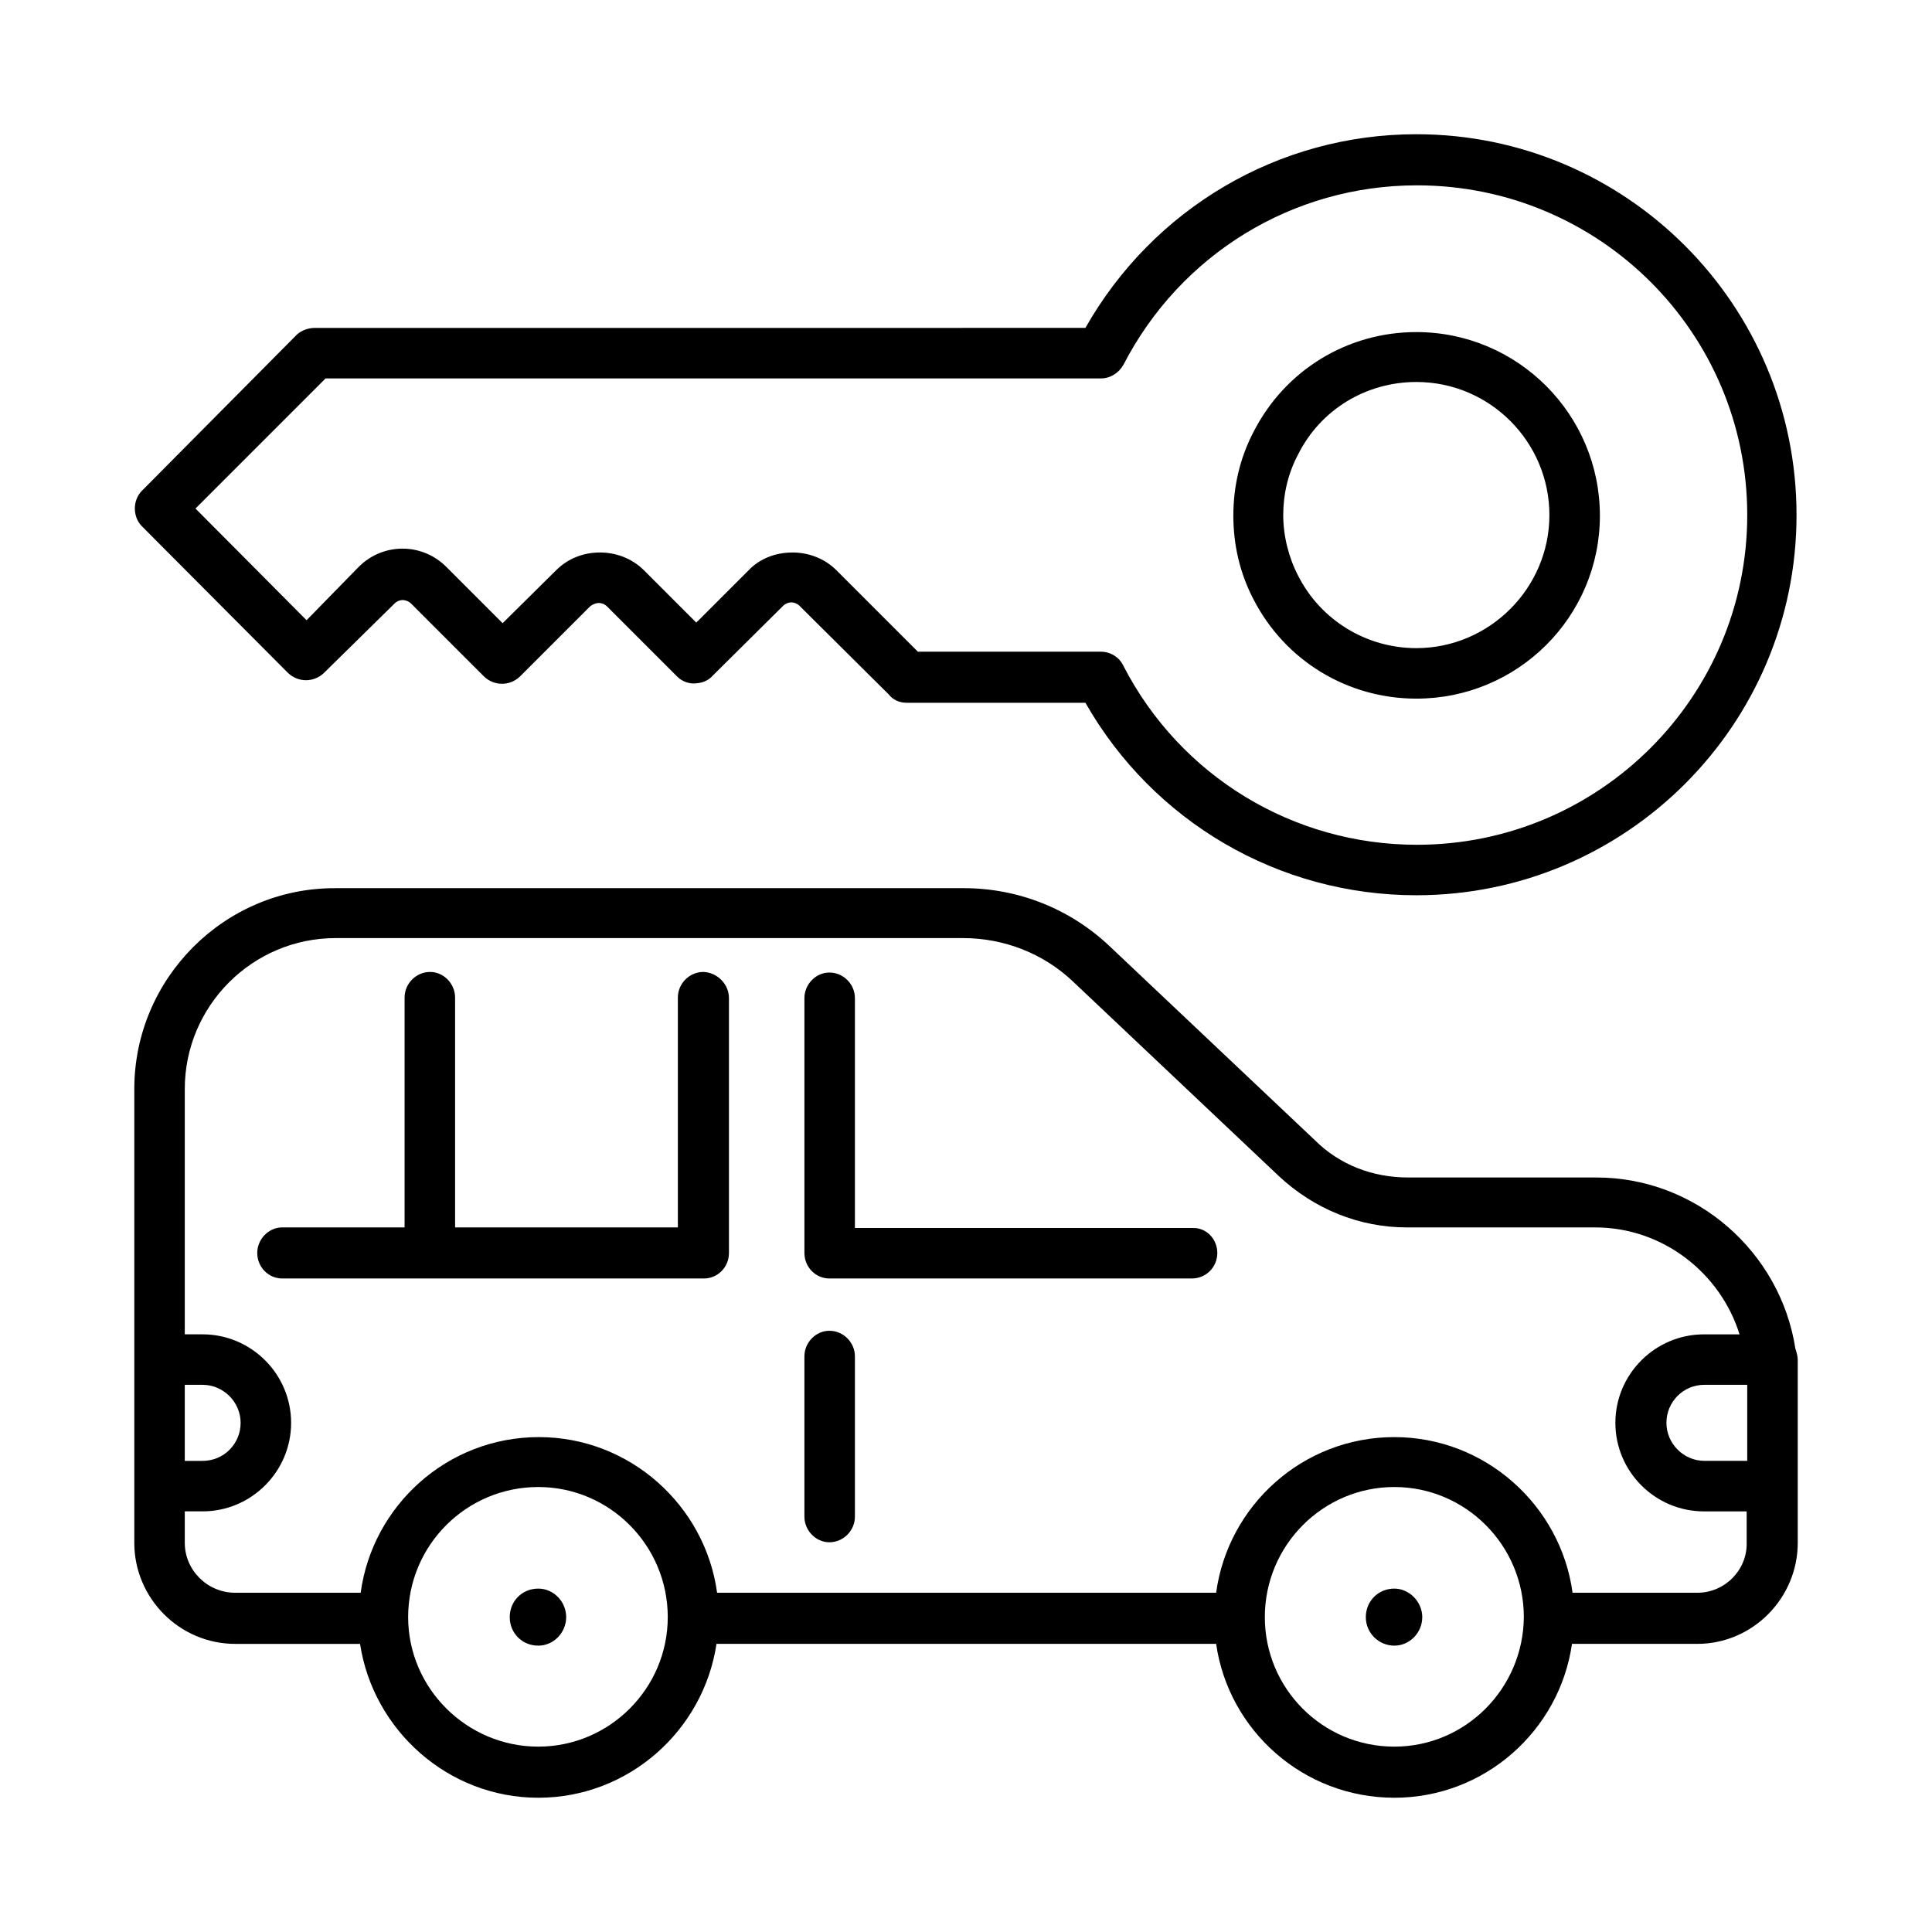
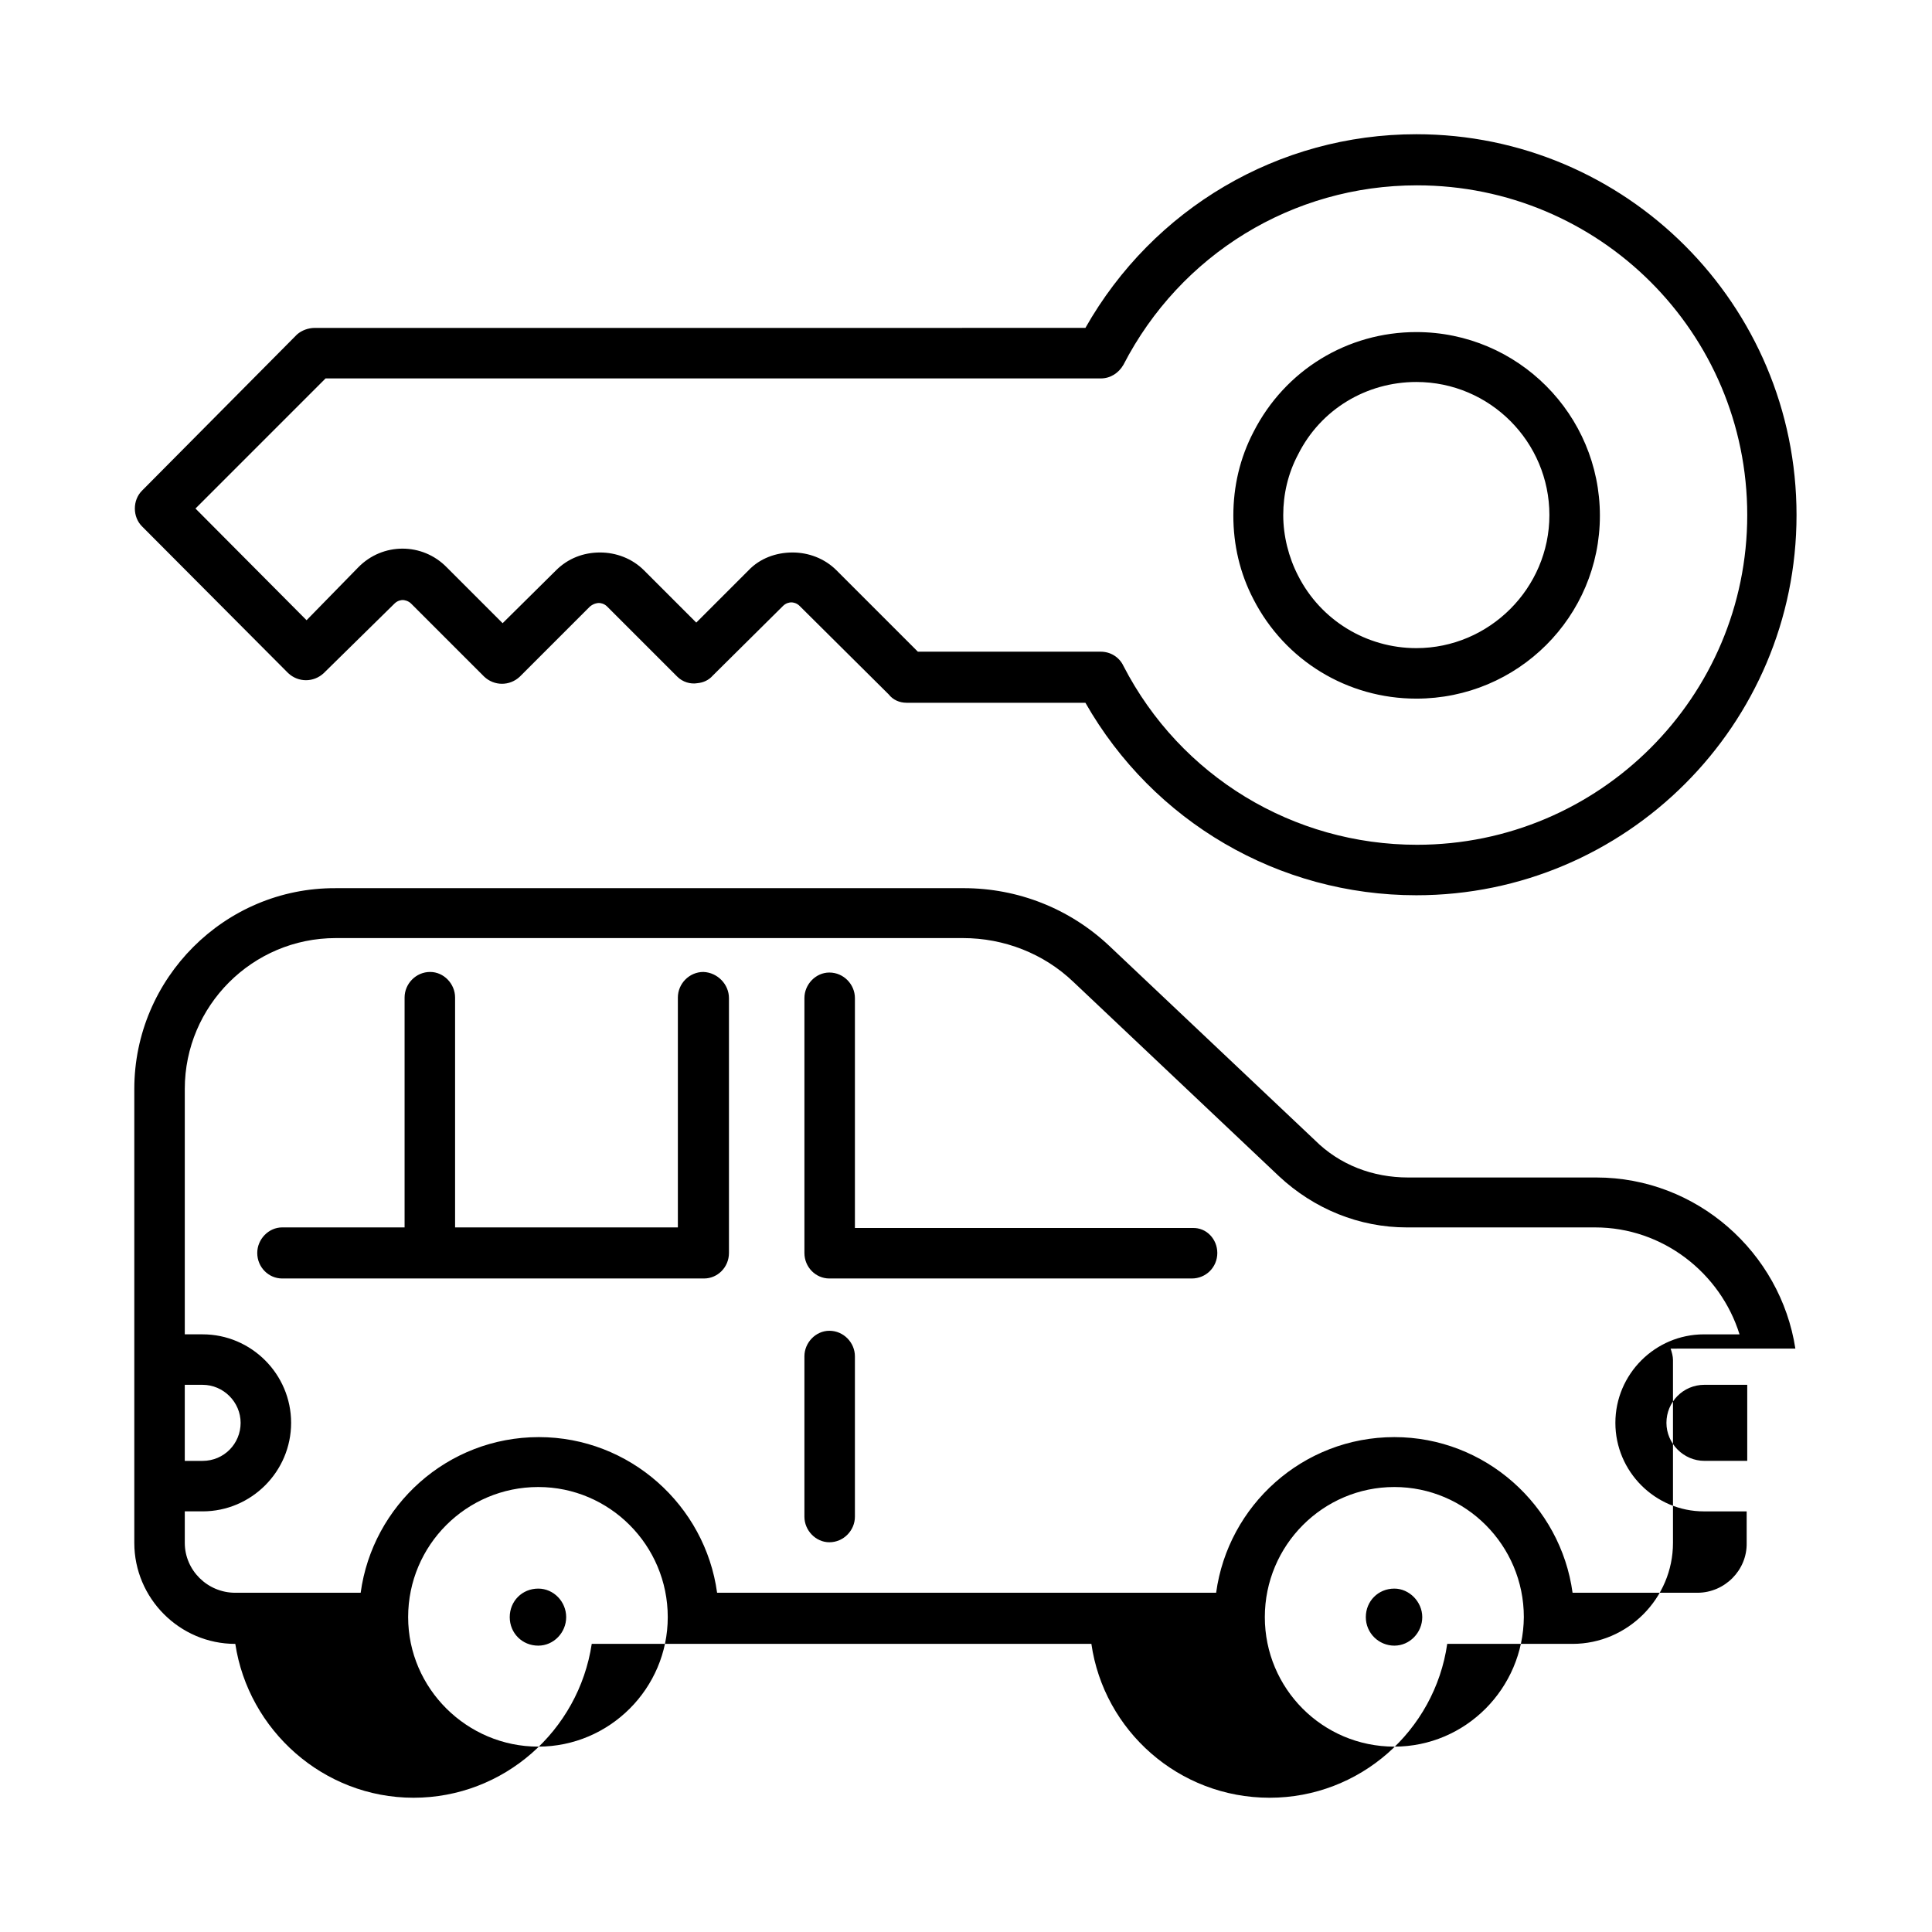
<svg xmlns="http://www.w3.org/2000/svg" fill="#000000" width="800px" height="800px" version="1.1" viewBox="144 144 512 512">
-   <path d="m619.79 501.39c-3.938-25.504-26.137-45.344-52.742-45.344h-49.91c-9.289 0-18.105-3.305-24.719-9.918l-54.473-51.484c-10.547-9.918-24.246-15.273-38.574-15.273l-166.41 0.004c-29.441-0.16-53.371 23.93-53.371 53.215v120.29c0 14.641 11.965 26.766 26.766 26.766h33.062c3.461 22.828 23.301 40.773 47.23 40.773s43.77-17.789 47.23-40.777h132.41c3.305 22.984 23.145 40.777 47.23 40.777 23.93 0 43.77-17.789 47.074-40.777h33.219c14.641 0 26.609-12.121 26.609-26.766v-48.492c0.004-0.941-0.309-2.043-0.625-2.988zm-12.754 29.754h-11.336c-5.512 0-10.078-4.566-10.078-10.078 0-5.512 4.41-10.078 10.078-10.078h11.336zm-414.07-20.152h4.723c5.512 0 10.078 4.566 10.078 10.078 0 5.512-4.41 10.078-10.078 10.078h-4.723zm93.676 95.883c-18.895 0-34.48-15.43-34.48-34.32 0-19.051 15.43-34.48 34.48-34.48 18.895 0 34.32 15.43 34.32 34.48 0.004 18.891-15.426 34.32-34.32 34.32zm226.87 0c-19.051 0-34.32-15.43-34.32-34.32 0-19.051 15.43-34.48 34.32-34.48 18.895 0 34.32 15.43 34.32 34.48-0.156 18.891-15.426 34.32-34.32 34.32zm80.297-40.777h-33.062c-3.148-23.145-23.145-41.25-47.23-41.25-24.246 0-44.082 18.105-47.23 41.25h-132.25c-3.148-23.145-23.145-41.25-47.23-41.25-24.246 0-44.082 18.105-47.23 41.25h-33.227c-7.398 0-13.383-5.984-13.383-13.227v-8.344h4.723c12.91 0 23.457-10.547 23.457-23.457 0-12.91-10.547-23.457-23.457-23.457h-4.723v-65.023c0-22.043 17.949-39.988 39.988-39.988h166.26c10.863 0 21.41 4.094 29.285 11.652l54.473 51.484c9.289 8.66 21.254 13.539 33.852 13.539h49.91c17.949 0 33.219 12.121 38.258 28.34h-9.445c-12.91 0-23.457 10.547-23.457 23.457 0 12.91 10.547 23.457 23.457 23.457h11.336v8.344c0.152 7.242-5.828 13.223-13.07 13.223zm-127.21-90.055c0 3.777-2.992 6.769-6.769 6.769h-96.039c-3.621 0-6.613-2.992-6.613-6.769v-67.543c0-3.621 2.992-6.769 6.613-6.769 3.777 0 6.769 3.148 6.769 6.769v60.93h89.426c3.777-0.156 6.613 2.992 6.613 6.613zm-129.42-67.543v67.543c0 3.777-2.992 6.769-6.613 6.769h-111.78c-3.621 0-6.613-2.992-6.613-6.769 0-3.621 2.992-6.769 6.613-6.769h32.434v-60.93c0-3.621 2.992-6.769 6.769-6.769 3.621 0 6.613 3.148 6.613 6.769v60.93h59.039v-60.93c0-3.621 2.992-6.769 6.769-6.769 3.777 0.156 6.769 3.305 6.769 6.926zm33.379 94.938v42.508c0 3.621-2.992 6.769-6.769 6.769-3.621 0-6.613-3.148-6.613-6.769v-42.508c0-3.621 2.992-6.769 6.613-6.769 3.777 0 6.769 3.148 6.769 6.769zm-76.516 69.117c0 4.094-3.305 7.559-7.398 7.559-4.25 0-7.559-3.305-7.559-7.559 0-4.25 3.305-7.559 7.559-7.559 4.09 0 7.398 3.465 7.398 7.559zm226.87 0c0 4.094-3.305 7.559-7.398 7.559s-7.559-3.305-7.559-7.559c0-4.25 3.305-7.559 7.559-7.559 3.934 0 7.398 3.465 7.398 7.559zm-300.55-250.18c2.676 2.519 6.769 2.519 9.445 0l18.734-18.418c0.789-0.789 1.73-0.945 2.203-0.945 0.316 0 1.418 0.156 2.203 0.945l19.363 19.363c2.676 2.519 6.769 2.519 9.445 0l18.578-18.578c0.953-0.785 1.895-0.945 2.367-0.945 0.473 0 1.418 0.156 2.203 0.945l18.578 18.578c1.418 1.418 3.465 2.047 5.352 1.73 1.574-0.156 2.992-0.789 4.094-2.047l18.578-18.422c0.789-0.789 1.73-0.945 2.203-0.945 0.473 0 1.418 0.156 2.203 0.945l23.617 23.457c1.102 1.418 2.832 2.203 4.723 2.203h47.391c17.949 31.488 51.168 51.012 87.695 51.012 55.578 0 100.76-45.184 100.76-100.76 0-55.734-45.184-100.92-100.76-100.92-36.527 0-69.746 19.68-87.695 51.324l-204.2 0.004c-1.73 0-3.465 0.629-4.723 1.73l-41.094 41.41c-2.519 2.519-2.519 6.926 0 9.445zm9.918-78.09h205.46c2.519 0 4.723-1.418 5.984-3.621 15.113-29.285 44.871-47.547 77.777-47.547 48.336 0 87.535 39.047 87.535 87.379 0 48.176-39.203 87.379-87.535 87.379-32.746 0-62.66-18.105-77.777-47.391-1.102-2.363-3.465-3.777-5.984-3.777h-48.492l-21.57-21.57c-3.148-3.148-7.398-4.723-11.652-4.723-4.41 0-8.66 1.574-11.652 4.723l-13.855 13.855-13.855-13.855c-3.148-3.148-7.398-4.723-11.652-4.723-4.41 0-8.5 1.574-11.652 4.723l-14.16 14.016-14.801-14.801c-6.453-6.613-17.004-6.613-23.457 0l-13.699 14.012-29.441-29.598zm289.06 84.859c26.922 0 48.648-21.727 48.648-48.492s-21.727-48.648-48.648-48.648c-18.262 0-34.793 10.078-43.141 26.449-3.621 6.926-5.352 14.484-5.352 22.199s1.73 15.273 5.352 22.199c8.344 16.219 24.875 26.293 43.141 26.293zm-31.332-64.707c5.984-11.965 18.105-19.207 31.332-19.207 19.523 0 35.266 15.902 35.266 35.266s-15.902 35.266-35.266 35.266c-13.227 0-25.348-7.398-31.332-19.207-2.519-4.879-3.938-10.547-3.938-16.059 0-5.508 1.262-11.02 3.938-16.059z" />
+   <path d="m619.79 501.39c-3.938-25.504-26.137-45.344-52.742-45.344h-49.91c-9.289 0-18.105-3.305-24.719-9.918l-54.473-51.484c-10.547-9.918-24.246-15.273-38.574-15.273l-166.41 0.004c-29.441-0.16-53.371 23.93-53.371 53.215v120.29c0 14.641 11.965 26.766 26.766 26.766c3.461 22.828 23.301 40.773 47.23 40.773s43.77-17.789 47.23-40.777h132.41c3.305 22.984 23.145 40.777 47.23 40.777 23.93 0 43.77-17.789 47.074-40.777h33.219c14.641 0 26.609-12.121 26.609-26.766v-48.492c0.004-0.941-0.309-2.043-0.625-2.988zm-12.754 29.754h-11.336c-5.512 0-10.078-4.566-10.078-10.078 0-5.512 4.41-10.078 10.078-10.078h11.336zm-414.07-20.152h4.723c5.512 0 10.078 4.566 10.078 10.078 0 5.512-4.41 10.078-10.078 10.078h-4.723zm93.676 95.883c-18.895 0-34.48-15.43-34.48-34.32 0-19.051 15.43-34.48 34.48-34.48 18.895 0 34.32 15.43 34.32 34.48 0.004 18.891-15.426 34.32-34.32 34.32zm226.87 0c-19.051 0-34.32-15.43-34.32-34.32 0-19.051 15.43-34.48 34.32-34.48 18.895 0 34.32 15.43 34.32 34.48-0.156 18.891-15.426 34.32-34.32 34.32zm80.297-40.777h-33.062c-3.148-23.145-23.145-41.25-47.23-41.25-24.246 0-44.082 18.105-47.23 41.25h-132.25c-3.148-23.145-23.145-41.25-47.23-41.25-24.246 0-44.082 18.105-47.23 41.25h-33.227c-7.398 0-13.383-5.984-13.383-13.227v-8.344h4.723c12.91 0 23.457-10.547 23.457-23.457 0-12.91-10.547-23.457-23.457-23.457h-4.723v-65.023c0-22.043 17.949-39.988 39.988-39.988h166.26c10.863 0 21.41 4.094 29.285 11.652l54.473 51.484c9.289 8.66 21.254 13.539 33.852 13.539h49.91c17.949 0 33.219 12.121 38.258 28.34h-9.445c-12.91 0-23.457 10.547-23.457 23.457 0 12.91 10.547 23.457 23.457 23.457h11.336v8.344c0.152 7.242-5.828 13.223-13.07 13.223zm-127.21-90.055c0 3.777-2.992 6.769-6.769 6.769h-96.039c-3.621 0-6.613-2.992-6.613-6.769v-67.543c0-3.621 2.992-6.769 6.613-6.769 3.777 0 6.769 3.148 6.769 6.769v60.93h89.426c3.777-0.156 6.613 2.992 6.613 6.613zm-129.42-67.543v67.543c0 3.777-2.992 6.769-6.613 6.769h-111.78c-3.621 0-6.613-2.992-6.613-6.769 0-3.621 2.992-6.769 6.613-6.769h32.434v-60.93c0-3.621 2.992-6.769 6.769-6.769 3.621 0 6.613 3.148 6.613 6.769v60.93h59.039v-60.93c0-3.621 2.992-6.769 6.769-6.769 3.777 0.156 6.769 3.305 6.769 6.926zm33.379 94.938v42.508c0 3.621-2.992 6.769-6.769 6.769-3.621 0-6.613-3.148-6.613-6.769v-42.508c0-3.621 2.992-6.769 6.613-6.769 3.777 0 6.769 3.148 6.769 6.769zm-76.516 69.117c0 4.094-3.305 7.559-7.398 7.559-4.25 0-7.559-3.305-7.559-7.559 0-4.25 3.305-7.559 7.559-7.559 4.09 0 7.398 3.465 7.398 7.559zm226.87 0c0 4.094-3.305 7.559-7.398 7.559s-7.559-3.305-7.559-7.559c0-4.25 3.305-7.559 7.559-7.559 3.934 0 7.398 3.465 7.398 7.559zm-300.55-250.18c2.676 2.519 6.769 2.519 9.445 0l18.734-18.418c0.789-0.789 1.73-0.945 2.203-0.945 0.316 0 1.418 0.156 2.203 0.945l19.363 19.363c2.676 2.519 6.769 2.519 9.445 0l18.578-18.578c0.953-0.785 1.895-0.945 2.367-0.945 0.473 0 1.418 0.156 2.203 0.945l18.578 18.578c1.418 1.418 3.465 2.047 5.352 1.73 1.574-0.156 2.992-0.789 4.094-2.047l18.578-18.422c0.789-0.789 1.73-0.945 2.203-0.945 0.473 0 1.418 0.156 2.203 0.945l23.617 23.457c1.102 1.418 2.832 2.203 4.723 2.203h47.391c17.949 31.488 51.168 51.012 87.695 51.012 55.578 0 100.76-45.184 100.76-100.76 0-55.734-45.184-100.92-100.76-100.92-36.527 0-69.746 19.68-87.695 51.324l-204.2 0.004c-1.73 0-3.465 0.629-4.723 1.73l-41.094 41.41c-2.519 2.519-2.519 6.926 0 9.445zm9.918-78.09h205.46c2.519 0 4.723-1.418 5.984-3.621 15.113-29.285 44.871-47.547 77.777-47.547 48.336 0 87.535 39.047 87.535 87.379 0 48.176-39.203 87.379-87.535 87.379-32.746 0-62.66-18.105-77.777-47.391-1.102-2.363-3.465-3.777-5.984-3.777h-48.492l-21.57-21.57c-3.148-3.148-7.398-4.723-11.652-4.723-4.41 0-8.66 1.574-11.652 4.723l-13.855 13.855-13.855-13.855c-3.148-3.148-7.398-4.723-11.652-4.723-4.41 0-8.5 1.574-11.652 4.723l-14.16 14.016-14.801-14.801c-6.453-6.613-17.004-6.613-23.457 0l-13.699 14.012-29.441-29.598zm289.06 84.859c26.922 0 48.648-21.727 48.648-48.492s-21.727-48.648-48.648-48.648c-18.262 0-34.793 10.078-43.141 26.449-3.621 6.926-5.352 14.484-5.352 22.199s1.73 15.273 5.352 22.199c8.344 16.219 24.875 26.293 43.141 26.293zm-31.332-64.707c5.984-11.965 18.105-19.207 31.332-19.207 19.523 0 35.266 15.902 35.266 35.266s-15.902 35.266-35.266 35.266c-13.227 0-25.348-7.398-31.332-19.207-2.519-4.879-3.938-10.547-3.938-16.059 0-5.508 1.262-11.02 3.938-16.059z" />
</svg>